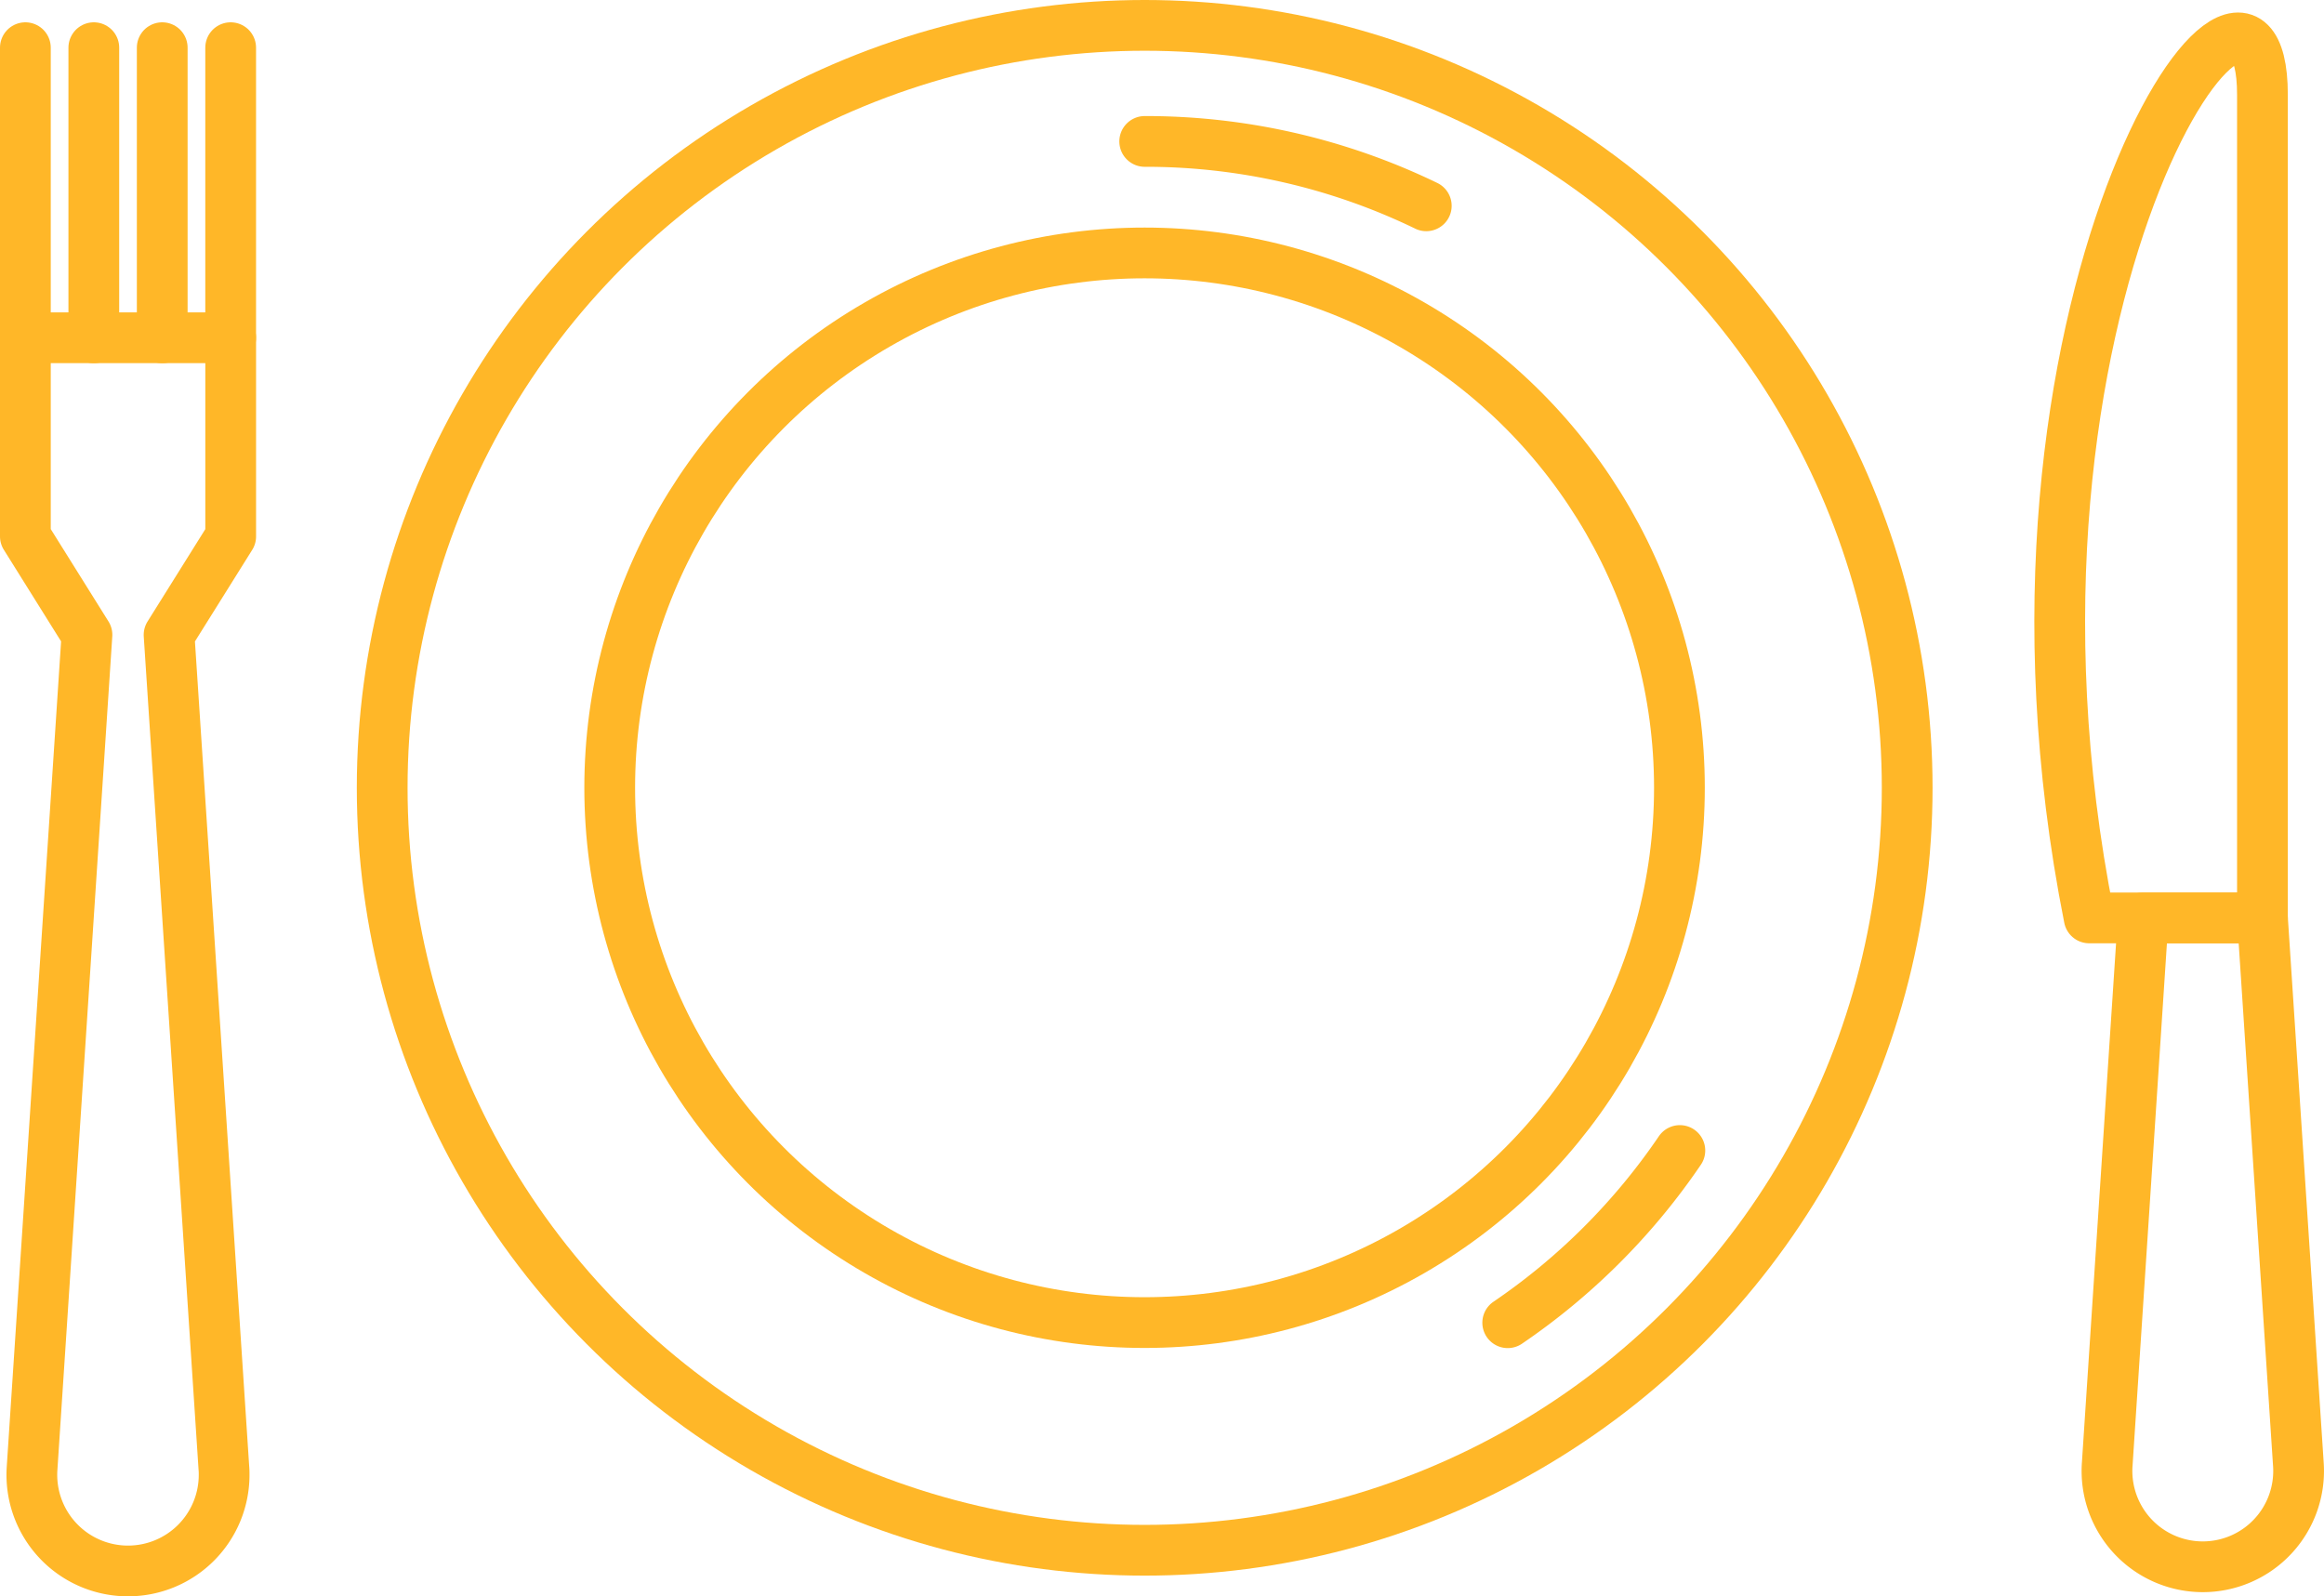
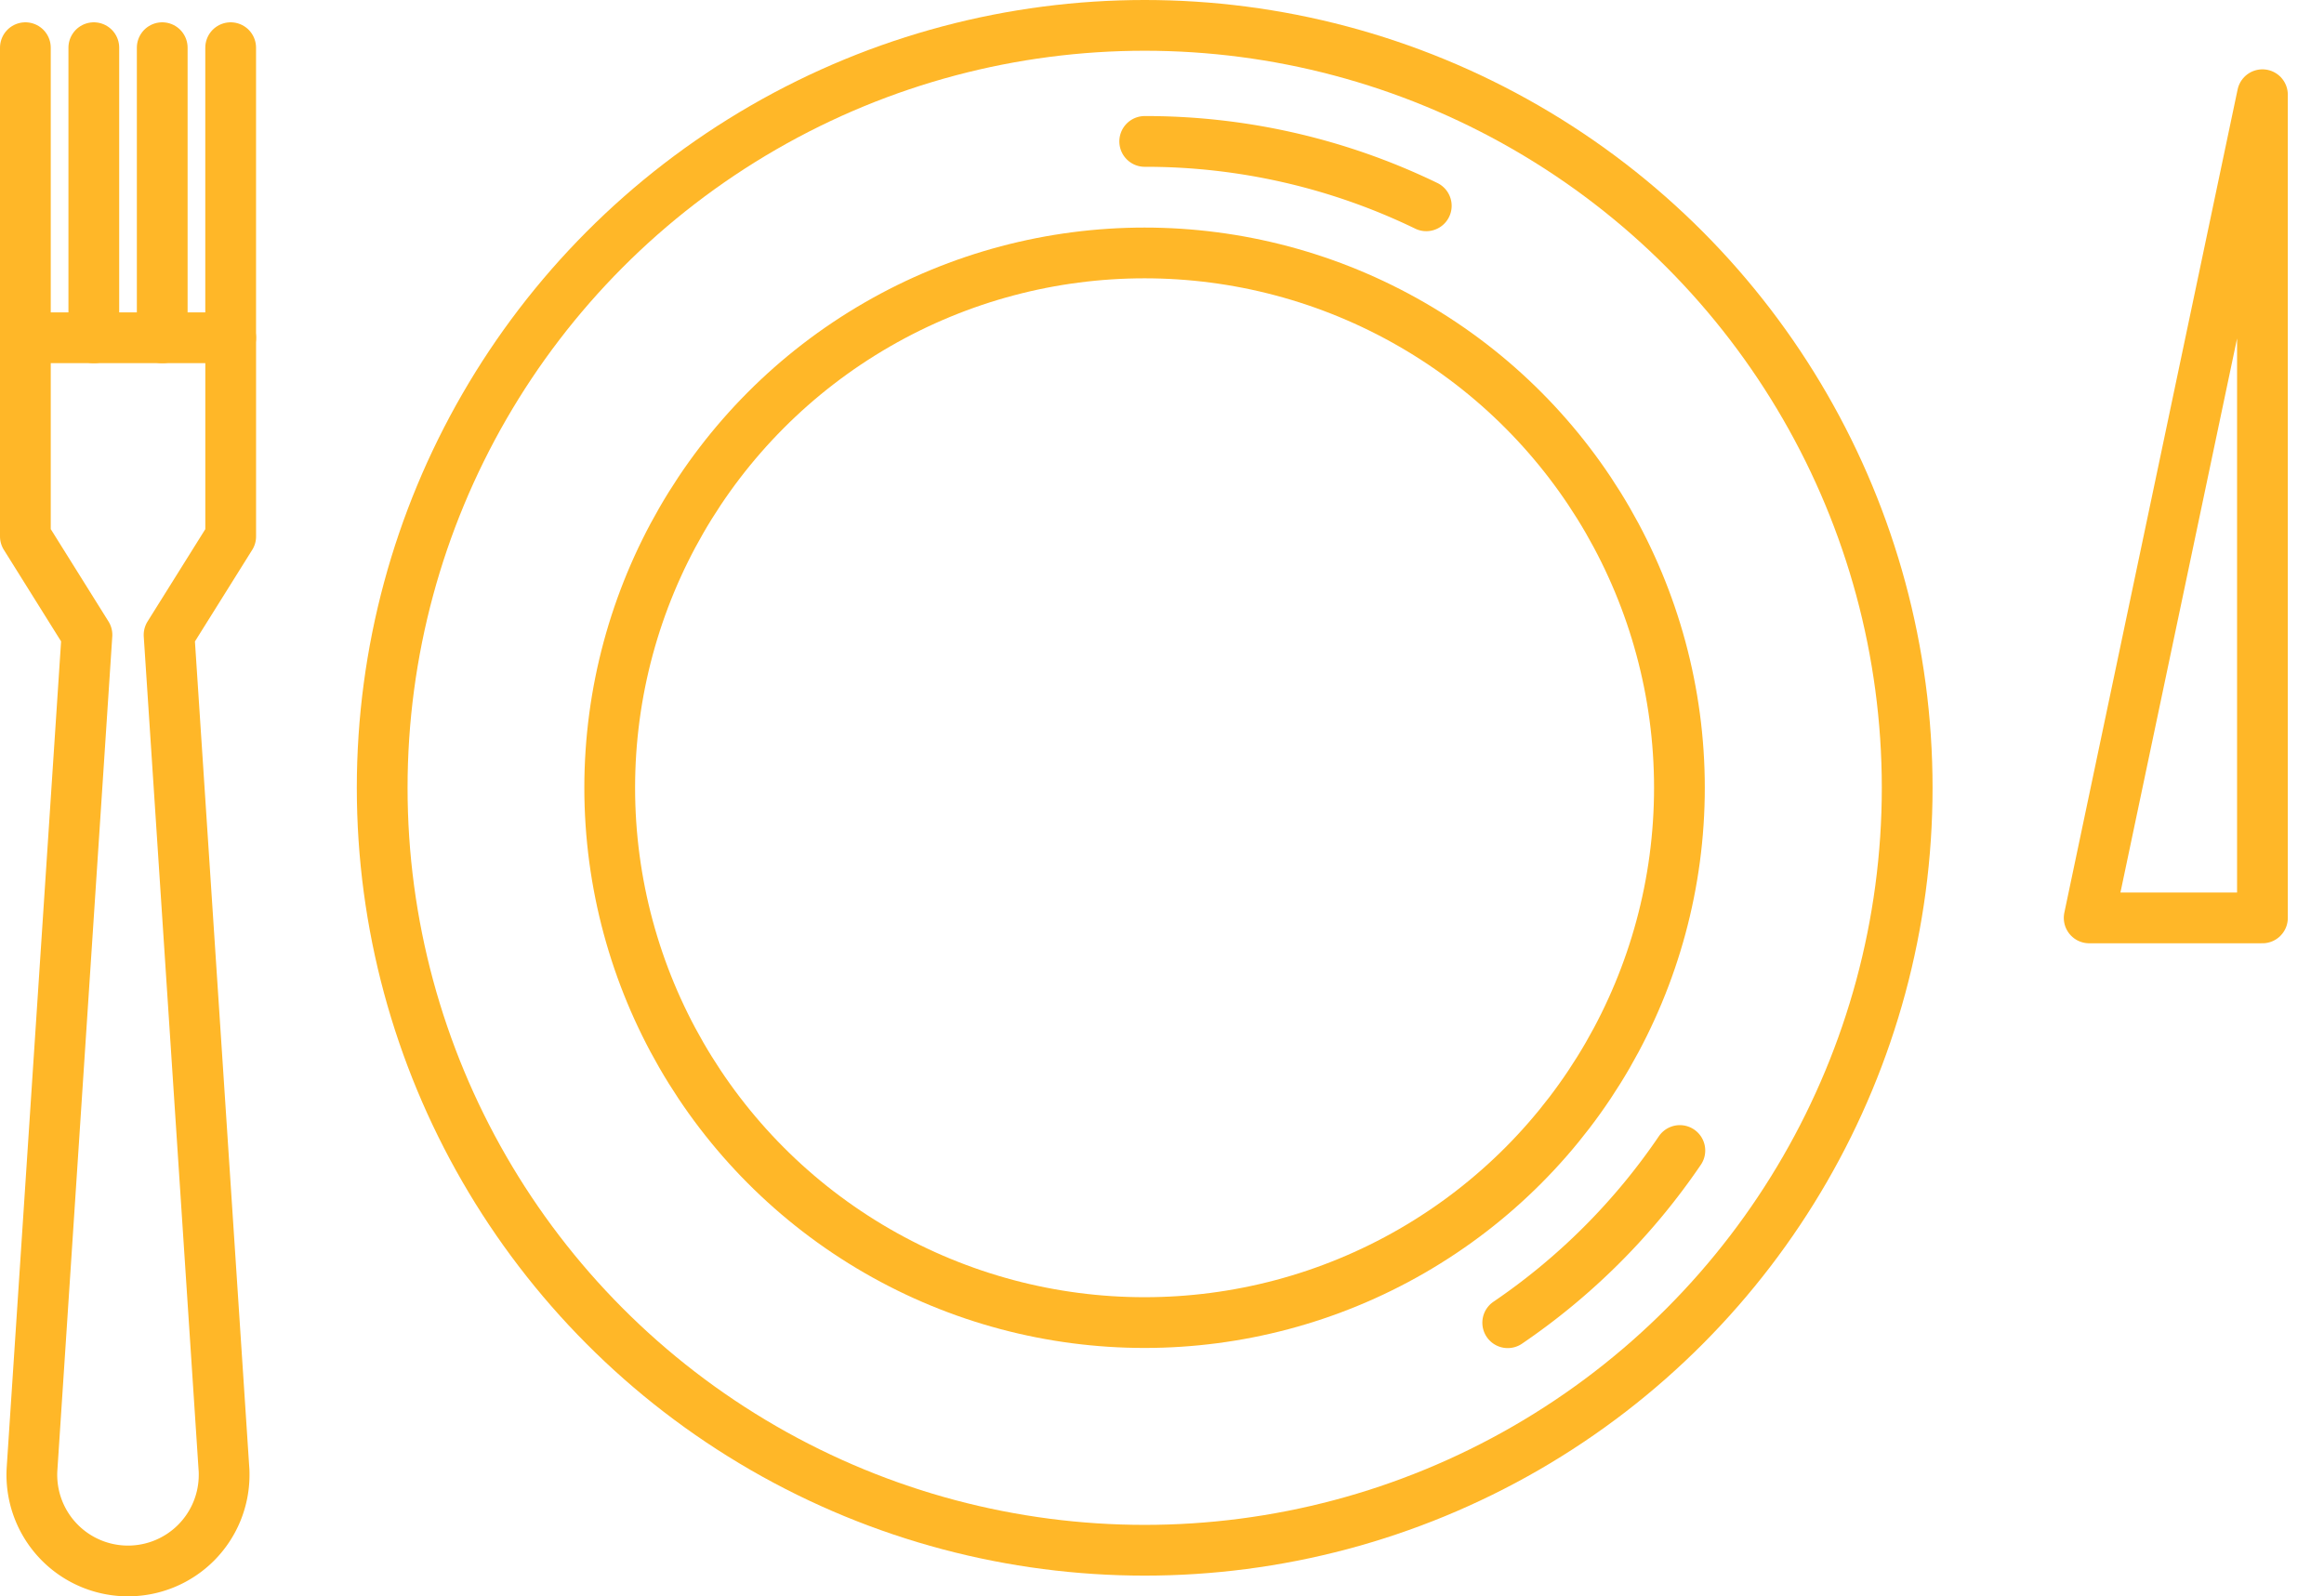
<svg xmlns="http://www.w3.org/2000/svg" width="137.383" height="94.374" viewBox="0 0 137.383 94.374">
  <g id="Group_1849" data-name="Group 1849" transform="translate(3578.832 -4537.513)">
    <g id="Group_1643" data-name="Group 1643" transform="translate(-3556.239 4539.013)">
      <circle id="Ellipse_44" data-name="Ellipse 44" cx="45.075" cy="45.075" r="45.075" stroke-width="3" stroke="#ffb728" stroke-linecap="round" stroke-linejoin="round" fill="none" />
      <circle id="Ellipse_45" data-name="Ellipse 45" cx="31.618" cy="31.618" r="31.618" transform="translate(13.45 13.454)" stroke-width="3" stroke="#ffb728" stroke-linecap="round" stroke-linejoin="round" fill="none" />
      <path id="Path_1484" data-name="Path 1484" d="M131.223,558.022a38.407,38.407,0,0,1-10.175,10.18" transform="translate(-54.512 -491.504)" fill="none" stroke="#ffb728" stroke-linecap="round" stroke-linejoin="round" stroke-width="3" />
      <path id="Path_1485" data-name="Path 1485" d="M108.132,522.115a38.045,38.045,0,0,1,16.644,3.806" transform="translate(-63.055 -515.254)" fill="none" stroke="#ffb728" stroke-linecap="round" stroke-linejoin="round" stroke-width="3" />
    </g>
    <g id="Group_1641" data-name="Group 1641" transform="translate(-3577.332 4540.332)">
      <g id="Group_1635" data-name="Group 1635" transform="translate(0)">
        <line id="Line_120" data-name="Line 120" y2="17.152" stroke-width="3" stroke="#ffb728" stroke-linecap="round" stroke-linejoin="round" fill="none" />
        <line id="Line_121" data-name="Line 121" y2="17.152" transform="translate(4.046)" fill="none" stroke="#ffb728" stroke-linecap="round" stroke-linejoin="round" stroke-width="3" />
        <line id="Line_122" data-name="Line 122" y2="17.152" transform="translate(8.09)" fill="none" stroke="#ffb728" stroke-linecap="round" stroke-linejoin="round" stroke-width="3" />
        <line id="Line_123" data-name="Line 123" y2="17.152" transform="translate(12.136)" fill="none" stroke="#ffb728" stroke-linecap="round" stroke-linejoin="round" stroke-width="3" />
      </g>
      <path id="Path_1486" data-name="Path 1486" d="M80.442,529.1H68.305v11.741l3.64,5.823L68.7,595.952a5.683,5.683,0,0,0,5.3,6.041c.125.008.249.012.374.012h0a5.68,5.68,0,0,0,5.68-5.68c0-.125,0-.249-.012-.372L76.8,546.668l3.642-5.823Z" transform="translate(-68.305 -511.95)" fill="none" stroke="#ffb728" stroke-linecap="round" stroke-linejoin="round" stroke-width="3" />
    </g>
    <g id="Group_1642" data-name="Group 1642" transform="translate(-3457.072 4539.753)">
-       <path id="Path_1487" data-name="Path 1487" d="M151.56,549.744h-7.051l-2.125,32.3a5.664,5.664,0,1,0,11.3,0Z" transform="translate(-139.576 -497.719)" fill="none" stroke="#ffb728" stroke-linecap="round" stroke-linejoin="round" stroke-width="3" />
      <g id="Group_1636" data-name="Group 1636">
-         <path id="Path_1488" data-name="Path 1488" d="M142.43,570.456h10.243V521.789C152.673,509.021,135.233,534.25,142.43,570.456Z" transform="translate(-140.689 -518.43)" fill="none" stroke="#ffb728" stroke-linecap="round" stroke-linejoin="round" stroke-width="3" />
+         <path id="Path_1488" data-name="Path 1488" d="M142.43,570.456h10.243V521.789Z" transform="translate(-140.689 -518.43)" fill="none" stroke="#ffb728" stroke-linecap="round" stroke-linejoin="round" stroke-width="3" />
      </g>
    </g>
  </g>
</svg>